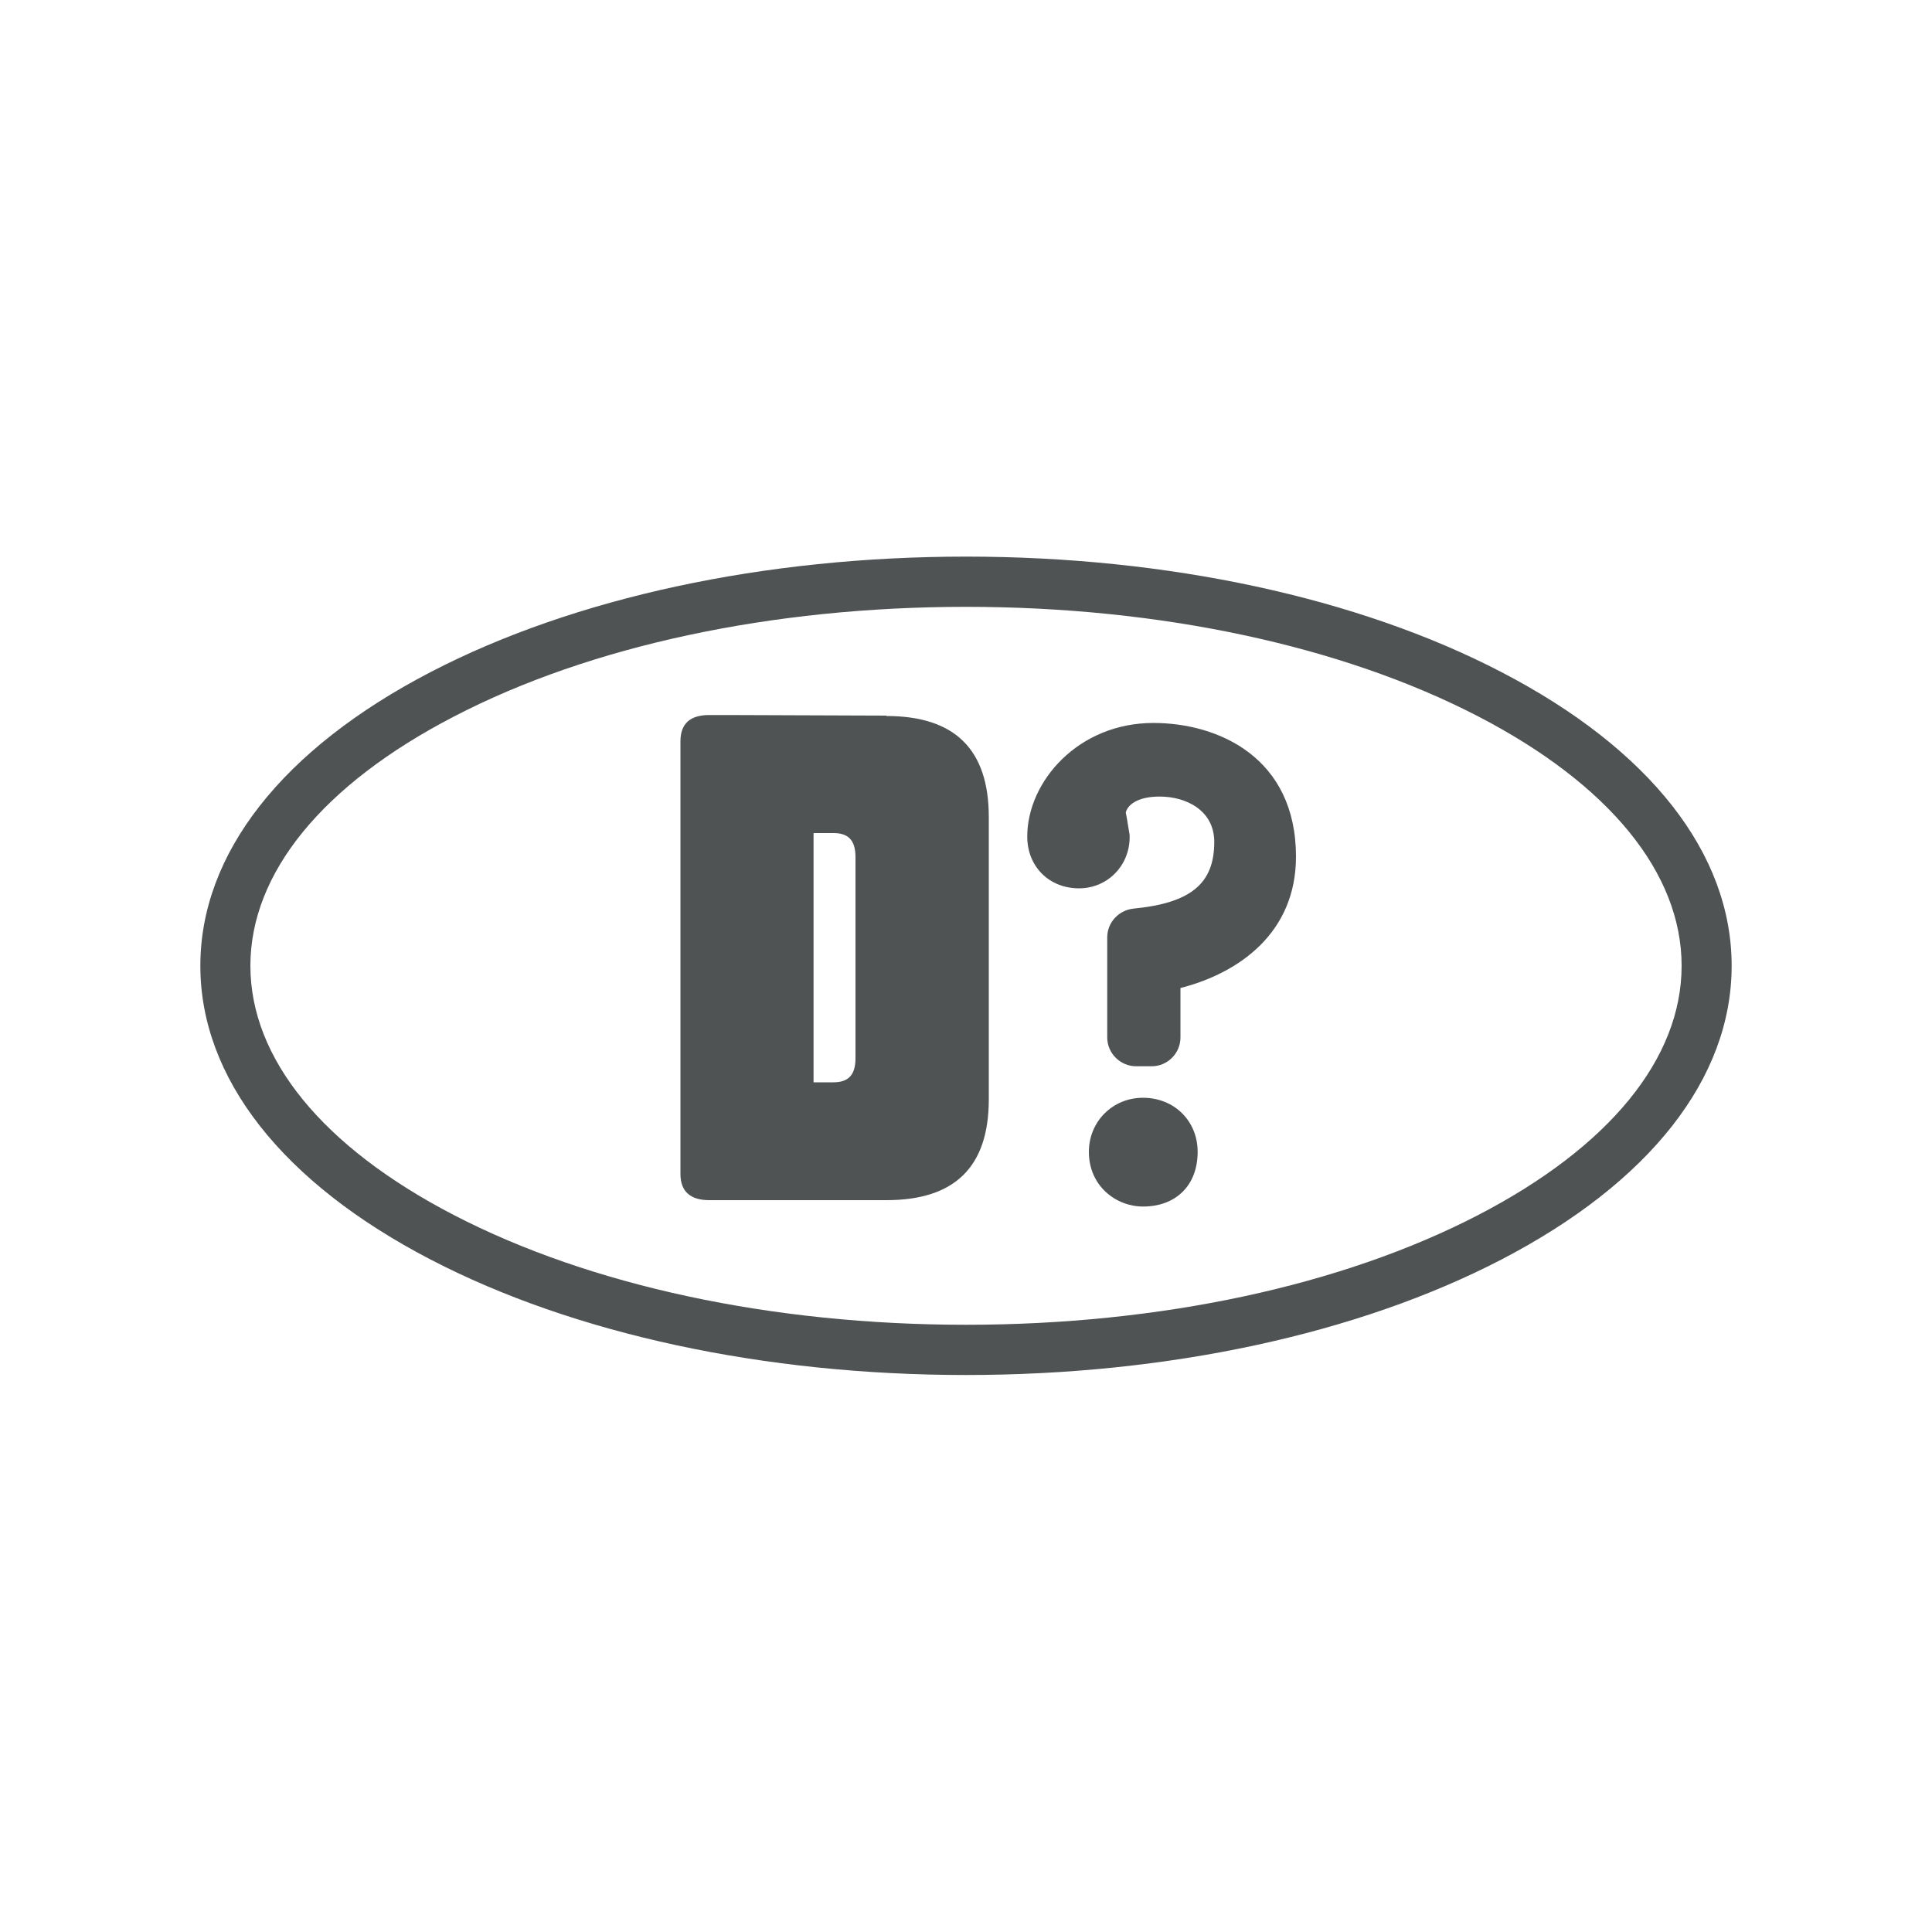
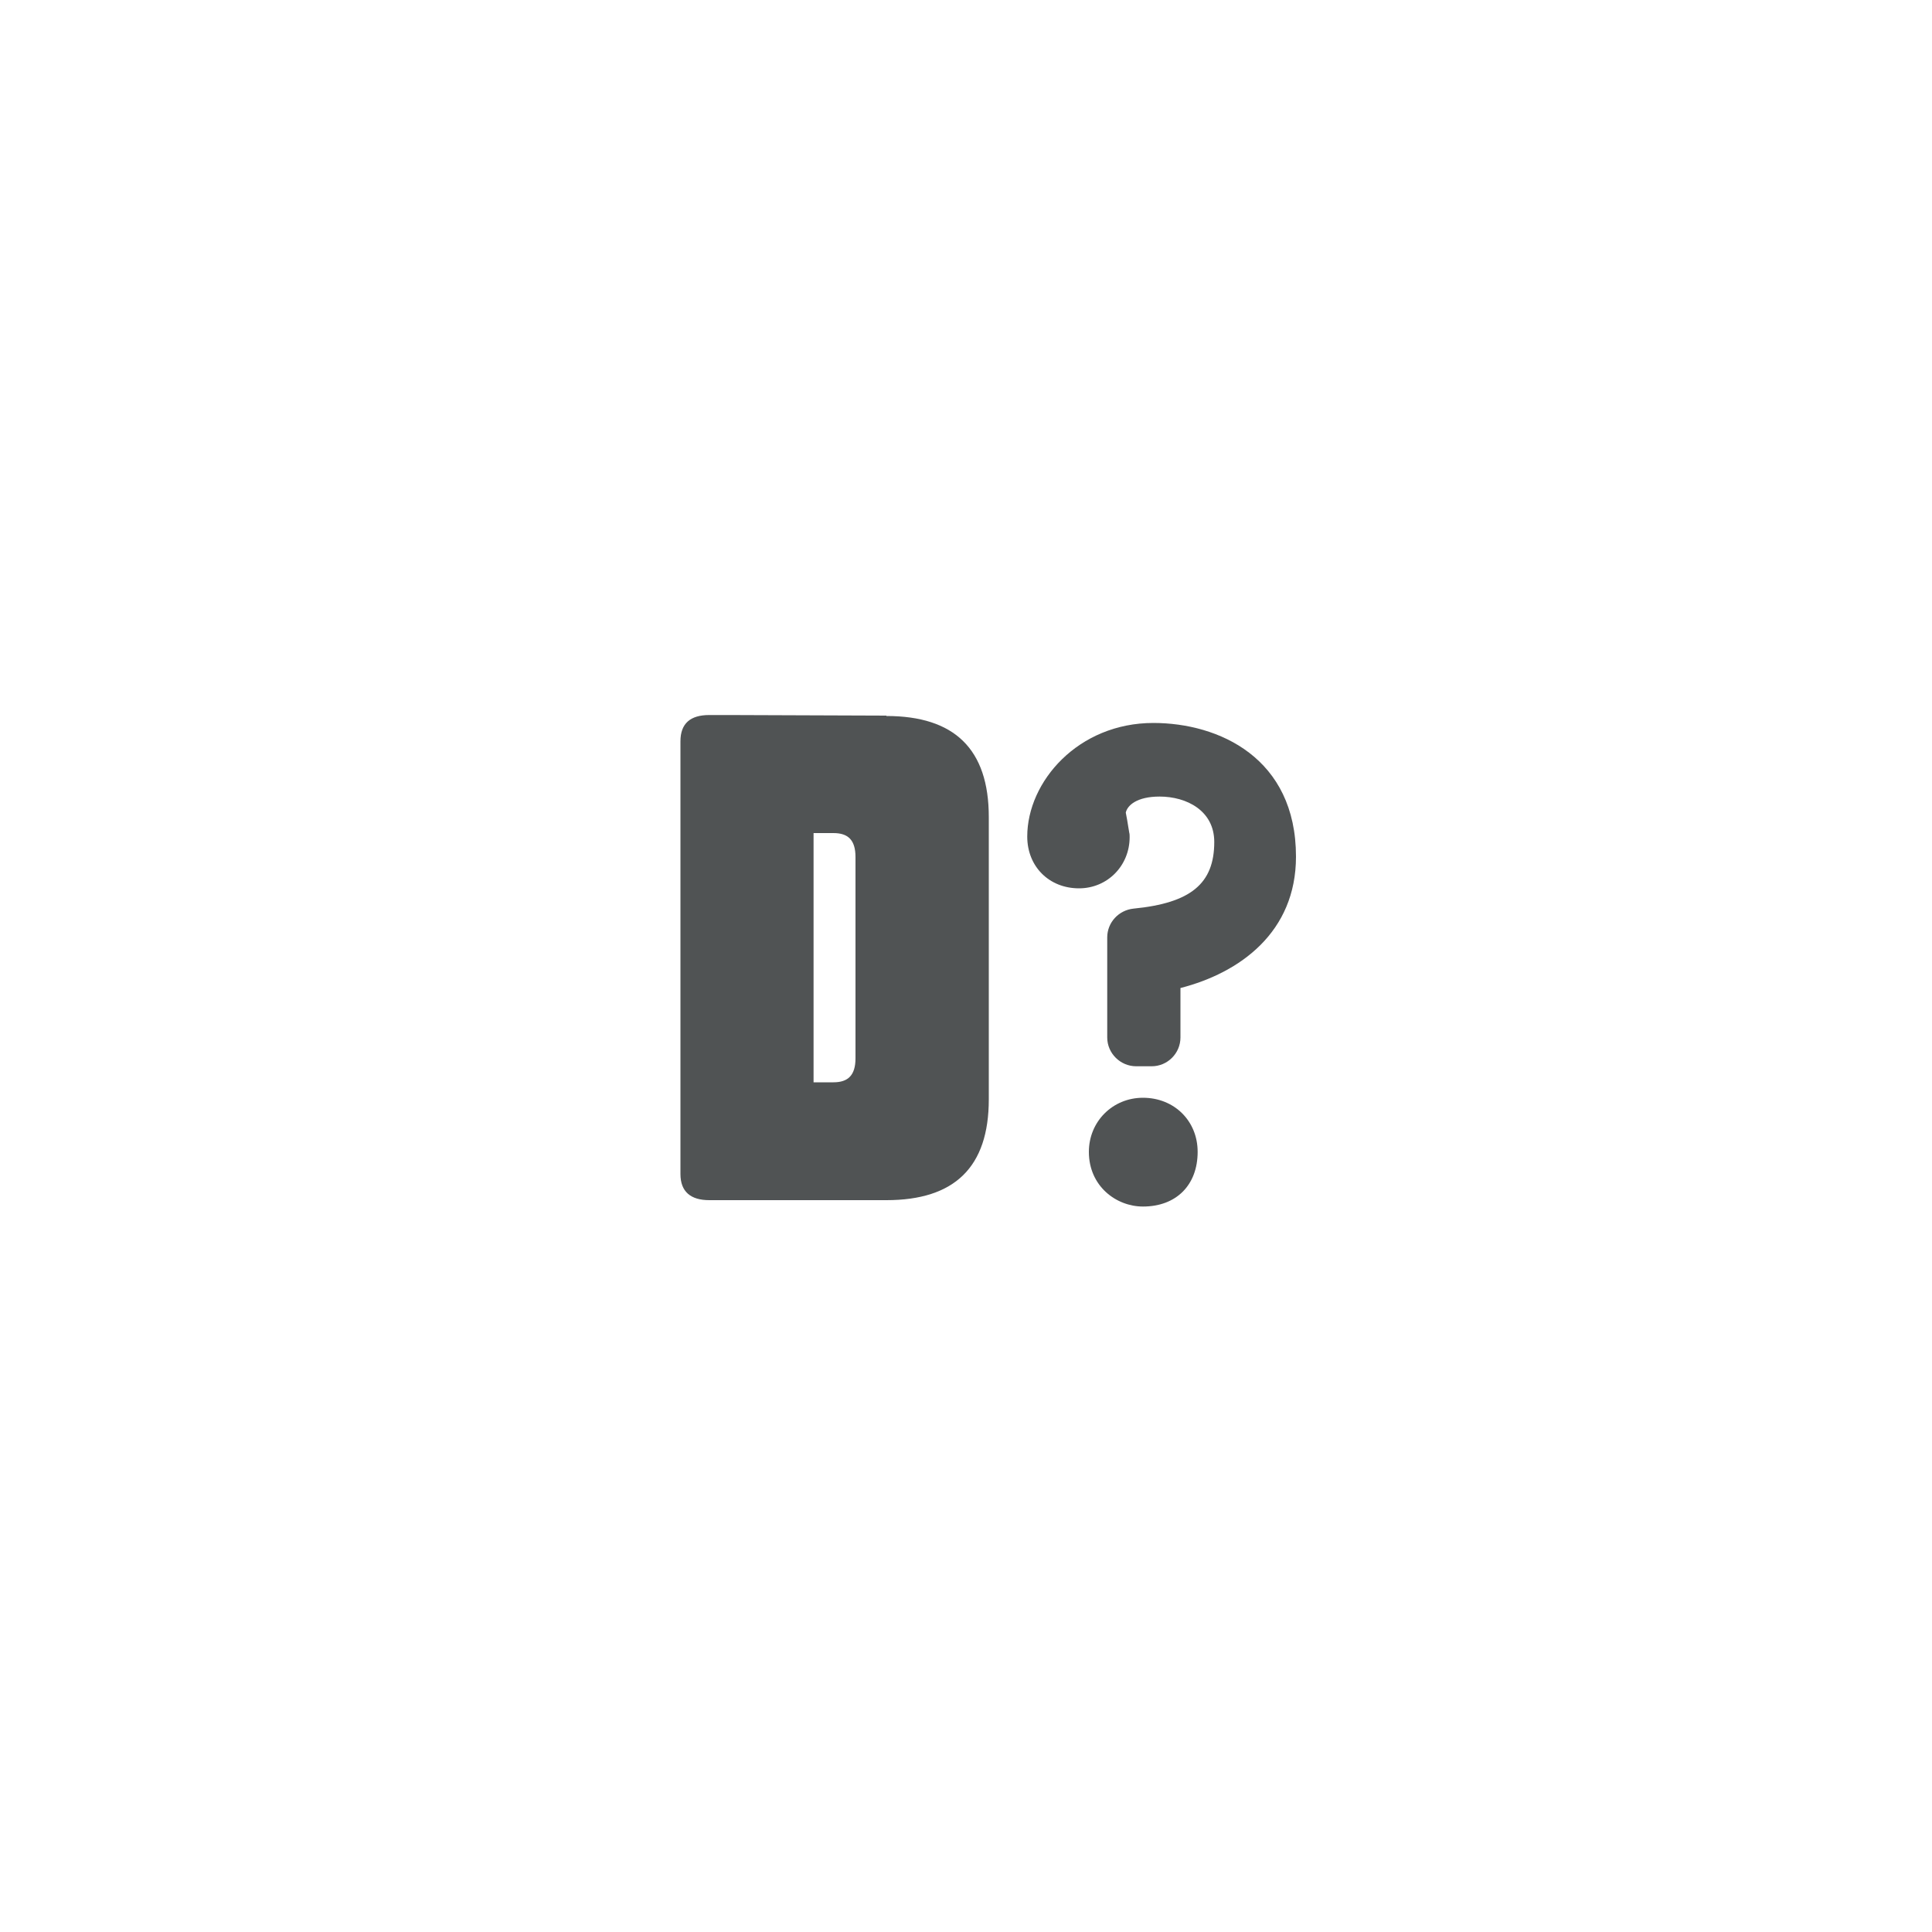
<svg xmlns="http://www.w3.org/2000/svg" id="Layer_1" data-name="Layer 1" viewBox="0 0 100 100">
  <defs>
    <style> .cls-1 { fill: #505354; } </style>
  </defs>
  <path class="cls-1" d="M59.16,56.82c-1.57,0-2.8,1.23-2.8,2.8,0,1.78,1.42,2.83,2.8,2.83,1.72,0,2.83-1.11,2.83-2.83,0-1.6-1.21-2.8-2.83-2.8" />
  <path class="cls-1" d="M59.7,37.42c-3.9,0-6.53,3.04-6.53,5.88,0,1.55,1.13,2.68,2.68,2.68,1.47,0,2.62-1.17,2.62-2.65,0-.08,0-.16-.02-.23l-.05-.3c-.04-.27-.07-.42-.13-.74.08-.37.57-.83,1.75-.83,1.4,0,2.83.73,2.83,2.35,0,2.16-1.22,3.16-4.18,3.45-.77.08-1.36.72-1.36,1.49v5.18c0,.82.68,1.49,1.5,1.49h.8c.82,0,1.49-.67,1.49-1.49v-2.56c3.08-.79,5.98-2.89,5.98-6.8,0-5.11-3.99-6.92-7.39-6.92" />
  <path class="cls-1" d="M45.88,37.04l-8.11-.03h0s-1.06,0-1.06,0c-.96,0-1.49.42-1.49,1.36v22.4c0,.92.54,1.35,1.49,1.35h9.17c3.52,0,5.3-1.7,5.3-5.22v-14.61c0-3.52-1.78-5.23-5.3-5.23M44.28,54.78c0,.88-.39,1.24-1.14,1.24h-1.03v-12.9h1.03c.75,0,1.14.35,1.14,1.24v10.42Z" />
-   <path class="cls-1" d="M50,71.17c-10.44,0-20.29-2.12-27.7-5.97-7.69-3.99-11.93-9.4-11.93-15.21s4.24-11.22,11.93-15.21c7.42-3.85,17.26-5.97,27.7-5.97s20.29,2.12,27.7,5.97c7.69,3.99,11.93,9.39,11.93,15.21s-4.24,11.22-11.93,15.21c-7.42,3.85-17.26,5.97-27.7,5.97M50,31.41c-10.04,0-19.45,2.01-26.51,5.68-6.79,3.52-10.53,8.1-10.53,12.9s3.74,9.38,10.53,12.9c7.06,3.66,16.48,5.68,26.51,5.68s19.45-2.02,26.51-5.68c6.79-3.52,10.53-8.1,10.53-12.9s-3.74-9.39-10.53-12.91c-7.06-3.66-16.48-5.67-26.51-5.67" />
</svg>